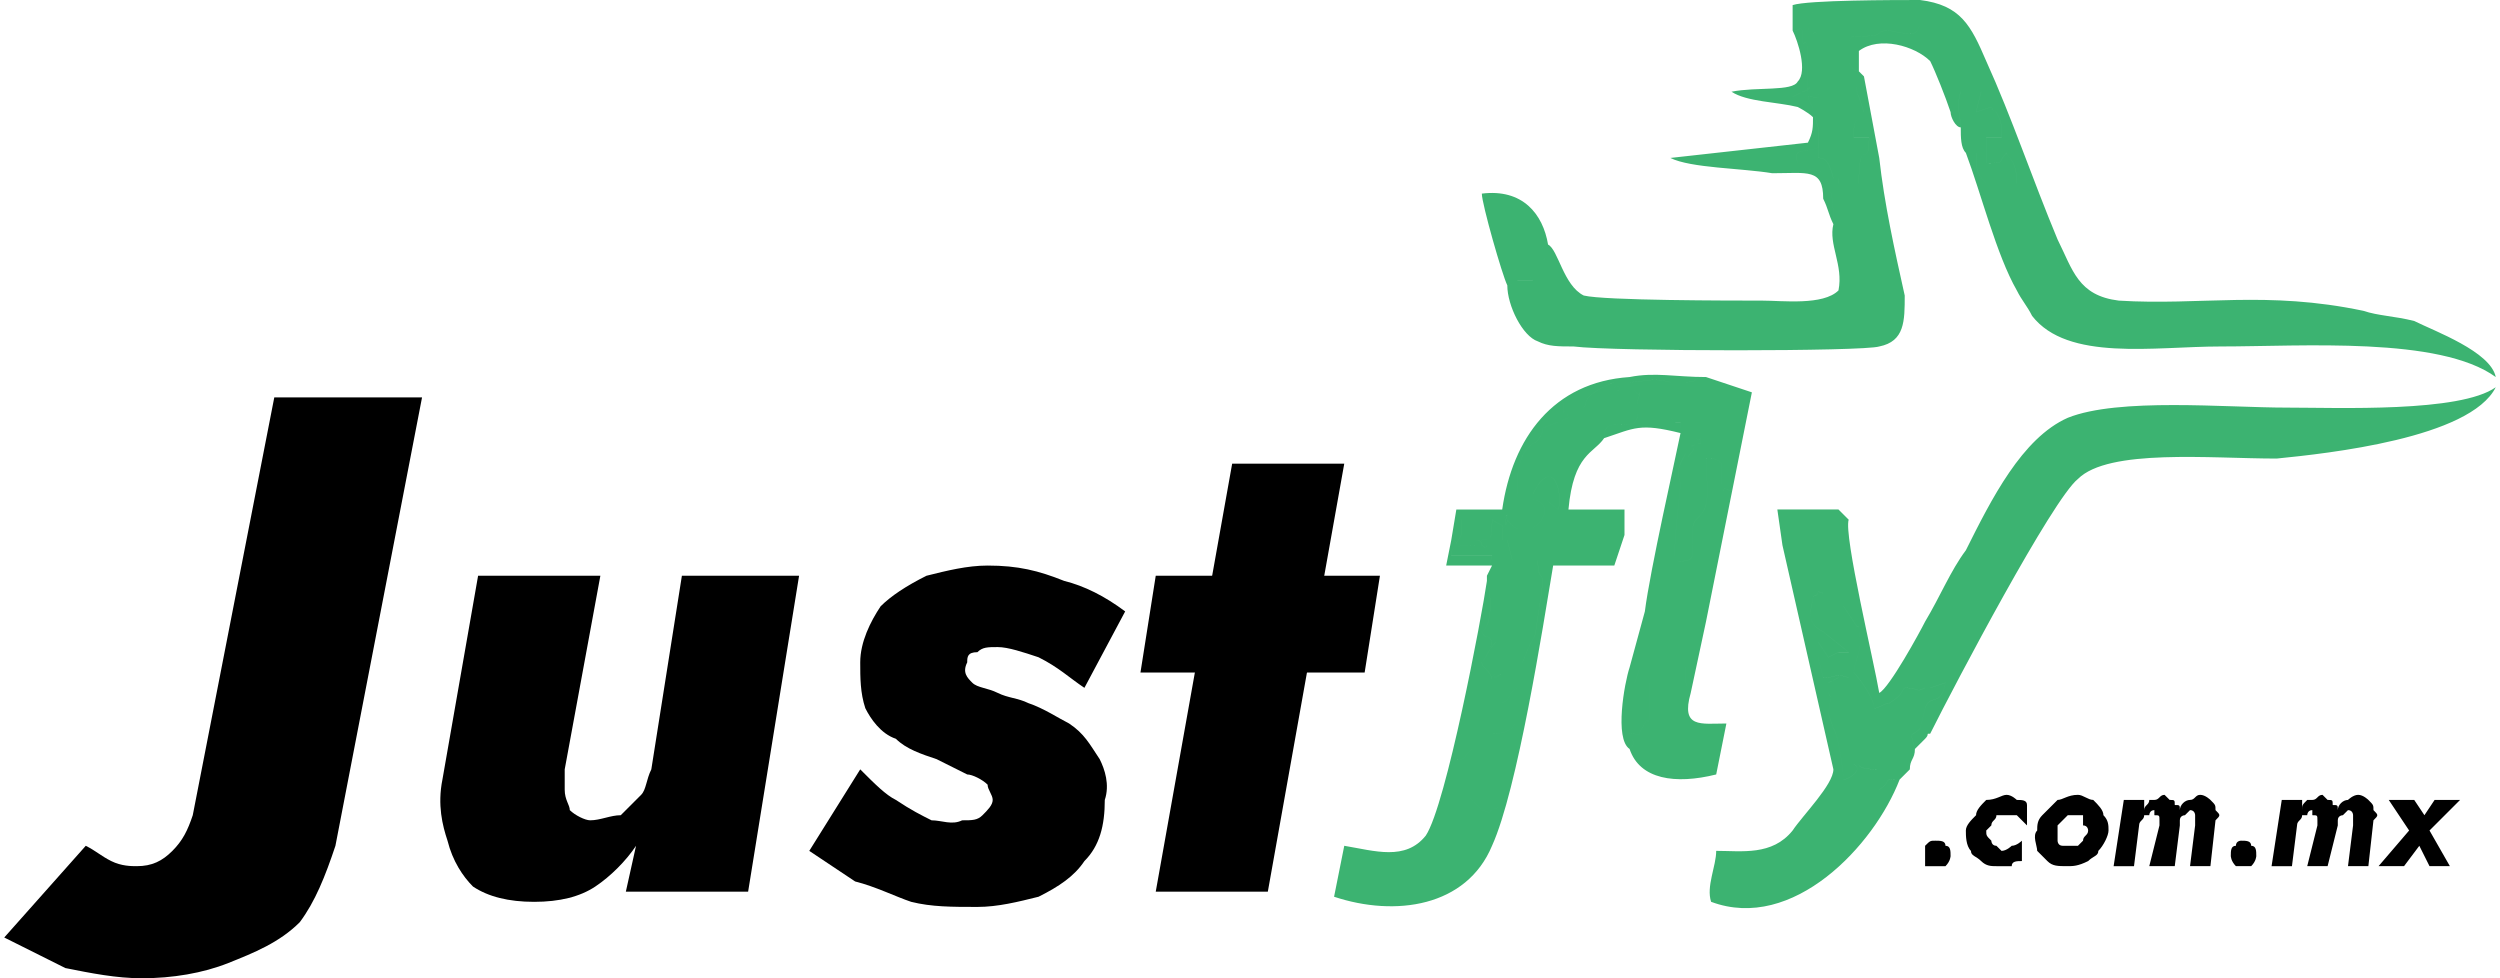
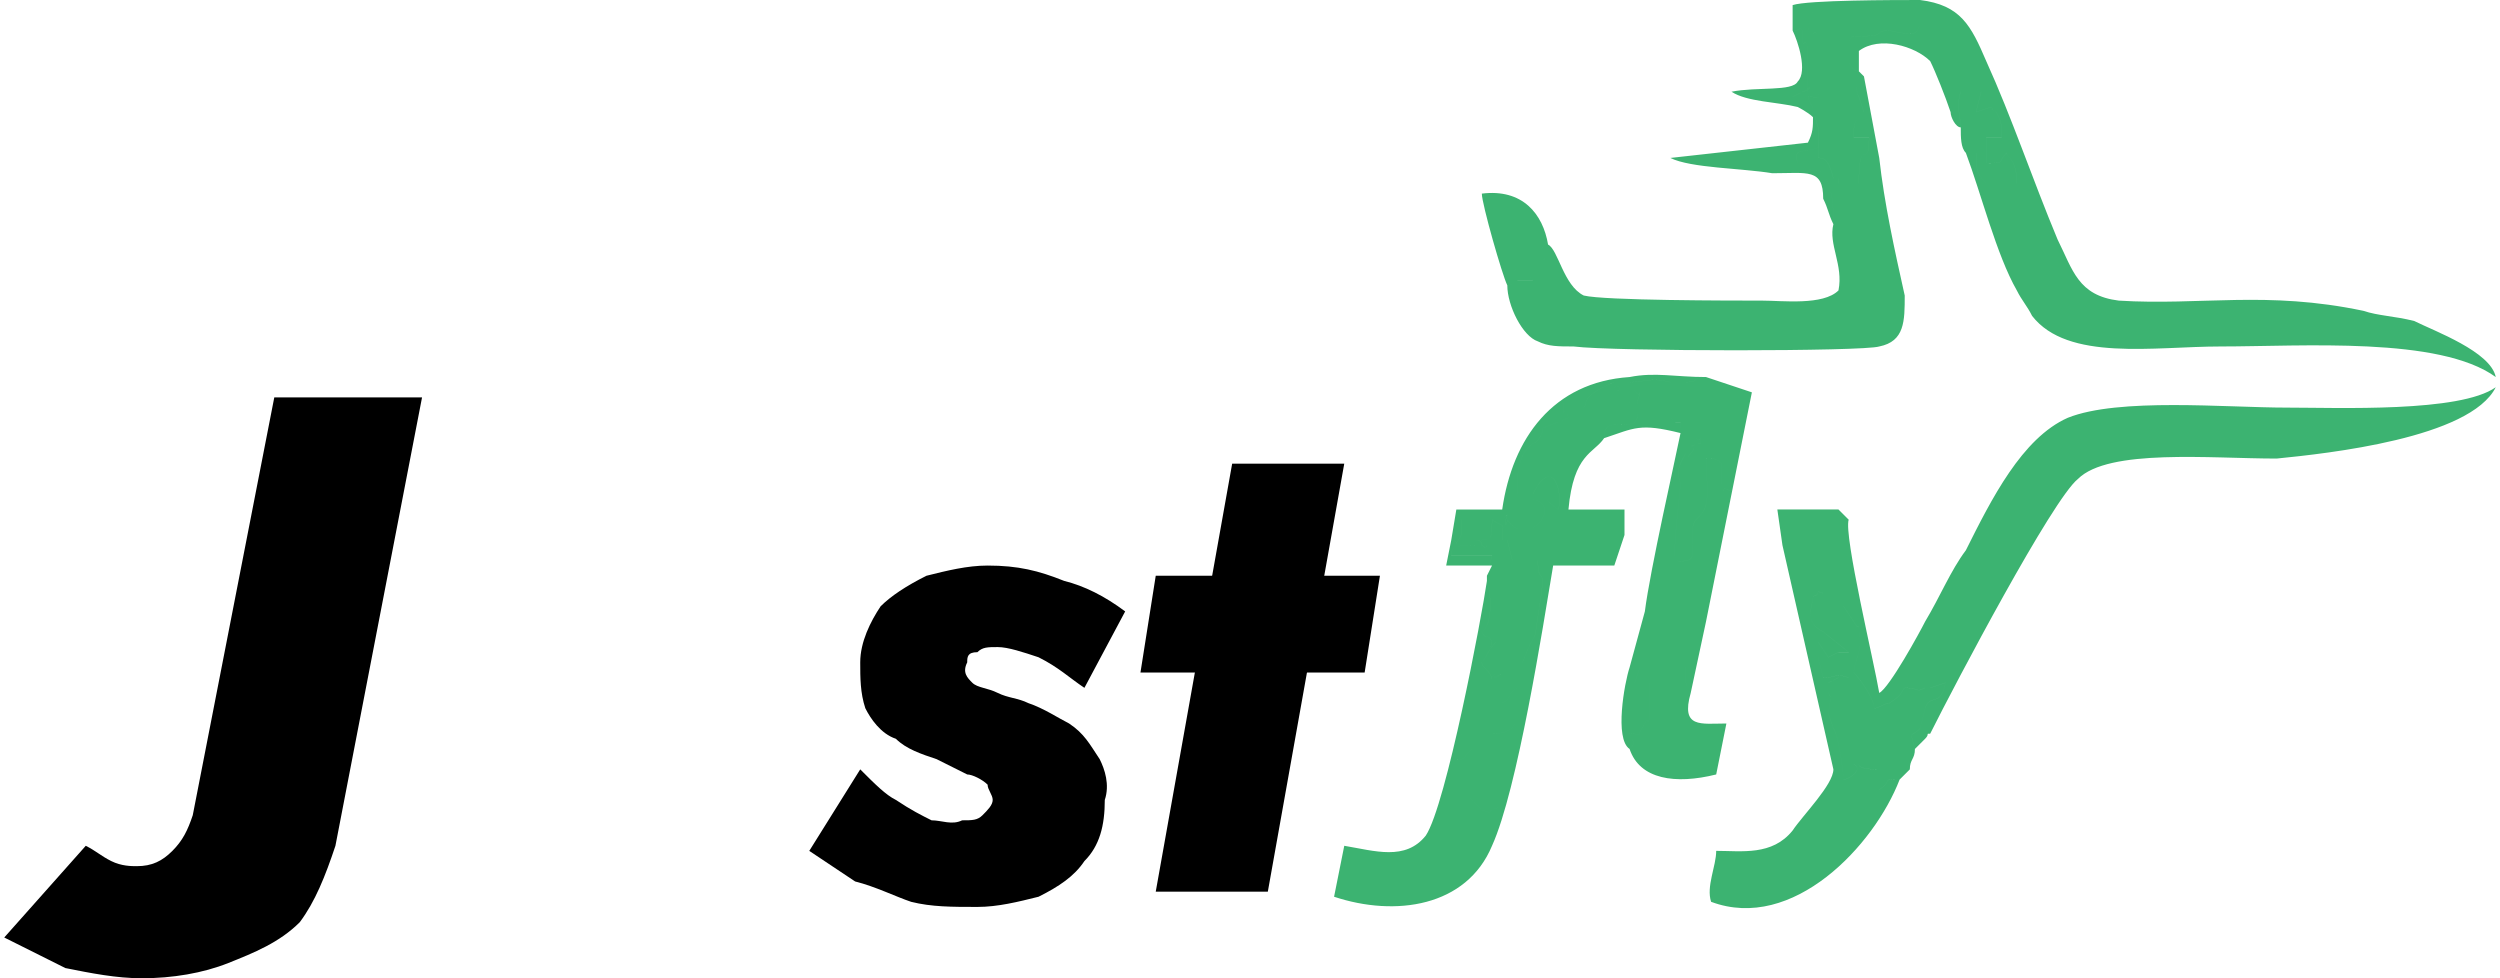
<svg xmlns="http://www.w3.org/2000/svg" xml:space="preserve" width="46px" height="18px" version="1.0" style="shape-rendering:geometricPrecision; text-rendering:geometricPrecision; image-rendering:optimizeQuality; fill-rule:evenodd; clip-rule:evenodd" viewBox="0 0 4.89 1.92">
  <defs>
    <style type="text/css">
   
    .fil0 {fill:mediumseagreen}
    .fil1 {fill:black;fill-rule:nonzero}
   
  </style>
  </defs>
  <g id="Layer_x0020_1">
    <g id="_2239672812144">
      <path class="fil0" d="M3.52 0.21c-0.04,-0.01 -0.1,-0.01 -0.13,-0.03 0.05,-0.01 0.12,0 0.13,-0.02 0.02,-0.02 0,-0.08 -0.01,-0.1 0.02,0 0.01,-0.01 0.02,0 0,0.05 0,0.01 0.01,0.03l0 0.09c-0.01,-0.01 0.02,-0.01 -0.01,0l-0.02 0.01 0.01 0.02zm-0.55 0.76l0.03 0c0.04,-0.08 0.06,0 0.05,0.03 -0.03,-0.02 -0.01,-0.02 -0.05,-0.02 0.06,0.01 -0.01,0.1 -0.05,0.04 0,0.01 -0.01,0.02 0,-0.01l0.01 -0.04 0.01 0zm0.87 -0.72c0,-0.02 -0.01,-0.04 0,-0.07l0.04 0 -0.01 0.04 0.03 -0.01c0.01,0.01 -0.01,0 0.01,0.01 0.01,0.02 0.01,0.02 0.01,0.05l-0.03 0c0,0.03 0,0.02 0,0.05 0.04,0 0.02,0 0.04,-0.02 0,0 0,0 0,0 0,0.01 0.02,0.01 0.02,0.06l-0.06 0c-0.02,-0.02 -0.02,-0.03 -0.02,-0.06l-0.02 0c-0.01,-0.01 -0.01,-0.03 -0.01,-0.05zm-0.25 0.19c-0.01,-0.02 -0.01,-0.03 -0.02,-0.05 0,-0.06 -0.03,-0.05 -0.1,-0.05 -0.06,-0.01 -0.16,-0.01 -0.2,-0.03l0.27 -0.03c0.01,-0.02 0.01,-0.03 0.01,-0.05 0.01,0 0,-0.01 0.01,0.02 0,0.01 0,0.02 0,0.04 -0.03,0.01 -0.05,0 -0.04,0.03l0 0c0,0 0.01,0.01 0.01,0.01 0,0 0.01,0 0.01,0 0.01,0.01 0.02,0 0.03,0.01 0.02,0.03 0.02,0.07 0.02,0.1zm-0.64 0.12c-0.01,-0.02 -0.05,-0.16 -0.05,-0.18 0.08,-0.01 0.12,0.04 0.13,0.1 -0.01,-0.01 -0.01,0 0,-0.01 -0.02,0.03 -0.01,0.01 -0.01,0.03 0,0.03 0.01,-0.02 0,0.02l-0.03 0c0,0.01 0,0.02 0.01,0.03l-0.03 0c0,-0.04 -0.01,-0.01 -0.01,-0.01 -0.02,0.02 0.01,-0.01 0,0.01 0,0 0,0.02 -0.01,0 0,0 0,0.01 0,0.01zm-0.07 0.8c0.02,-0.01 0.02,0.02 0.02,-0.02l0.02 0 0 0.02 0.02 0 0 0.02c0.02,-0.01 0.01,-0.02 0.03,-0.03 0,0.05 0.01,0.09 -0.05,0.09 0,0.05 0,0.02 0.01,0.04 0.01,0.02 0.01,0.06 0,0.08 0,0.03 0.01,0.02 -0.01,0.03 -0.01,0 0.01,0.01 -0.02,0l-0.03 -0.03c0,-0.04 0.01,-0.05 0.01,-0.09 -0.02,0.02 -0.01,0.02 -0.03,0.02 0.01,-0.08 0.03,-0.08 0.03,-0.13zm0.03 -0.23c0,0 0,0 0,0l0.01 -0.04 -0.08 0c0,-0.02 0.01,-0.02 0.07,-0.02 0,0.01 -0.01,0 -0.01,0 0,-0.01 -0.01,-0.01 -0.01,-0.01 0.03,0 0.03,0 0.03,-0.04 0.03,0.02 0.02,0 0.02,0.04 0,0 0.01,0 0.01,0l0.01 0.04 0.05 0c0,0.06 0.02,-0.01 0,0.11 -0.01,0.07 0,0.01 -0.03,0.09l-0.05 0.02c-0.04,0.03 0.04,-0.01 -0.01,0.01 -0.01,-0.02 -0.02,-0.02 -0.02,-0.03 0.01,-0.01 0.01,-0.02 0.02,-0.03 0.02,-0.03 -0.01,0.02 0,-0.01 -0.01,-0.02 -0.01,0 -0.02,-0.02 0.02,-0.01 0.02,-0.07 0.01,-0.1l0 -0.01zm0.28 0.34c0.01,-0.01 0.01,-0.01 0,-0.03 0.03,0 0.01,0.01 0.03,-0.02 0.01,-0.02 0,0.01 0.01,-0.01l0 -0.07 -0.01 0c-0.01,0 -0.01,0 -0.01,0 0,0 -0.01,0 -0.01,0 0.01,-0.03 0.01,-0.03 0.01,-0.03 0.01,0 0.08,0 0.09,0l0 0.01c0,0.02 0,0.03 0.01,0.04 -0.02,0.07 0.02,0.06 0.07,0.06l-0.02 0.1c-0.08,0.02 -0.15,0.01 -0.17,-0.05zm0.36 -1.24c0,-0.03 0,-0.01 -0.01,-0.04 0.03,0 0.02,0.01 0.02,-0.02 0,-0.01 0,-0.03 0,-0.05 0,-0.09 -0.01,-0.04 -0.01,-0.06 0,0 -0.01,0 -0.01,0l0.01 -0.04 0.21 0c0,0 0,0.02 0,0.03 -0.01,0.02 -0.01,0.02 -0.06,0.01 -0.03,0 -0.01,0.01 -0.04,0.01 -0.03,0.01 -0.04,-0.02 -0.04,0.04 0,0.03 0.02,0.03 0.02,0.03l0.01 0.01c-0.01,0.01 -0.02,0.02 -0.01,0.04 0,0 0.01,0.03 0.01,0.03 -0.02,0.02 -0.02,0.02 -0.02,0.05 0,0 0.02,0 0.02,0l0.01 0c0,0.07 -0.02,-0.01 -0.02,0.09l-0.04 0c0,0 0,-0.01 0,-0.01 0,0 0,0 -0.01,0 0,0 0,0 0,0 -0.01,-0.04 -0.02,-0.04 -0.03,-0.04l0 -0.02c0,-0.02 0,-0.03 0,-0.04 -0.01,-0.03 0,-0.02 -0.01,-0.02l0 0zm-0.16 0.74c0,-0.02 0.01,0 -0.01,-0.01 -0.01,-0.01 0,0.02 -0.01,-0.01 0,0 0,-0.04 0,-0.04l0 0c-0.01,-0.01 -0.01,-0.01 -0.03,-0.01 0,0.04 0.01,0.09 -0.01,0.11 -0.01,0.01 0,0 -0.01,0.01 -0.02,0.03 0.01,0.08 -0.02,0.08 -0.03,0.01 -0.02,-0.02 -0.02,-0.05l0.01 -0.1c-0.01,-0.03 0,-0.04 0.01,-0.06 0.01,0.01 0,0.01 0.01,0 0.02,-0.02 -0.02,-0.01 0.02,-0.02 0,-0.02 0,0 -0.01,-0.01l-0.01 -0.02 -0.02 0c0,0 0,-0.01 0,-0.01l-0.01 0c-0.01,-0.01 0,0 -0.01,-0.01l-0.05 0c0,0 0,0 0,0l-0.01 -0.02c-0.01,-0.01 0,-0.02 0,-0.03 0,0.01 -0.01,0 -0.02,-0.02 0.03,0 0.04,-0.01 0.08,0 0.01,0 0.01,0 0.03,0 0.03,0 0.01,-0.01 0.04,-0.01l0.09 0.03 -0.04 0.2zm0.33 0.56c-0.04,0 -0.01,0 -0.04,0.02l0 -0.04c-0.01,0 -0.04,0 -0.04,-0.01 -0.01,0 -0.01,0 -0.01,0 0.02,0.01 -0.01,0.03 -0.02,0.03 0,-0.01 -0.01,-0.09 -0.02,-0.1l-0.01 -0.03c0.01,-0.06 0,-0.01 0,-0.06l0.02 -0.01c0.01,0 0.01,0 0.02,0 -0.03,-0.01 -0.02,0 -0.05,0 -0.01,-0.04 -0.01,-0.03 -0.01,-0.07l0.02 0.03c0.02,-0.01 0,0 0.02,-0.01 0.01,0 0.02,0 0.02,0l-0.05 -0.04c-0.04,-0.02 -0.02,-0.05 -0.02,-0.07 0,0 0.01,0 0.01,-0.01 0.01,0.01 0.01,-0.01 0.01,0.03l0.03 0c0.01,0 0.01,0 0.01,0l0.02 0.03c0.01,0.02 0.01,0 0.01,0.02 0.01,0.03 -0.01,0.06 -0.01,0.08 0.01,0.01 0.04,0.05 0.04,0.07 0.01,0 0.02,-0.01 0.03,-0.01 0.03,-0.02 0.02,-0.02 0.03,-0.03 0.03,0 0.02,0.01 0.04,0 0,0 0.01,0 0.01,0l0.03 -0.01c-0.01,0.05 -0.03,0.02 -0.04,0.05 0,0 0,0 0,0l-0.01 0.04c-0.02,0.02 -0.02,0 -0.01,0.04 0,0.02 -0.01,0.02 -0.01,0.04 -0.01,0.01 -0.01,0.01 -0.02,0.02zm-0.78 -0.53c0.02,-0.14 0.1,-0.25 0.25,-0.26 0.05,-0.01 0.09,0 0.15,0 -0.03,0 -0.01,0.01 -0.04,0.01 -0.02,0 -0.02,0 -0.03,0 -0.04,-0.01 -0.05,0 -0.08,0 0.01,0.02 0.02,0.03 0.02,0.02 0,0.01 -0.01,0.02 0,0.03l0.01 0.02c0,0 0,0 0,0l0.05 0c0.01,0.01 0,0 0.01,0.01l0.01 0c0,0 0,0.01 0,0.01l0.02 0 0.01 0.02c0.01,0.01 0.01,-0.01 0.01,0.01 -0.04,0.01 0,0 -0.02,0.02 -0.01,0.01 0,0.01 -0.01,0 -0.01,0.02 -0.02,0.03 -0.01,0.06l-0.01 0.1c0,0.03 -0.01,0.06 0.02,0.05 0.03,0 0,-0.05 0.02,-0.08 0.01,-0.01 0,0 0.01,-0.01 0.02,-0.02 0.01,-0.07 0.01,-0.11 0.02,0 0.02,0 0.03,0.01l0 0c0,0 0,0.04 0,0.04 0.01,0.03 0,0 0.01,0.01 0.02,0.01 0.01,-0.01 0.01,0.01l-0.05 0.25 -0.03 0.14c-0.01,-0.01 -0.01,-0.02 -0.01,-0.04l0 -0.01c-0.01,0 -0.08,0 -0.09,0 0,0 0,0 -0.01,0.03 0,0 0.01,0 0.01,0 0,0 0,0 0.01,0l0.01 0 0 0.07c-0.01,0.02 0,-0.01 -0.01,0.01 -0.02,0.03 0,0.02 -0.03,0.02 0.01,0.02 0.01,0.02 0,0.03 -0.03,-0.02 -0.01,-0.13 0,-0.16l0.03 -0.11c0.01,-0.08 0.06,-0.3 0.07,-0.35 -0.08,-0.02 -0.09,-0.01 -0.15,0.01 0,-0.04 0.03,-0.02 0.06,-0.03 0.01,-0.02 0.01,-0.01 -0.01,-0.04 -0.01,-0.02 -0.01,-0.02 -0.02,-0.03 -0.02,-0.01 0,0.02 0,0l-0.01 -0.01c-0.07,0.03 -0.05,0.04 -0.06,0.05 -0.01,-0.01 0,0 -0.01,-0.01 -0.02,0 -0.01,0 -0.03,0 0,0.04 0,0 0.01,0.03l-0.05 0.02c0,0.01 -0.01,0.03 -0.02,0.03l-0.01 0.01c-0.02,0.02 -0.02,0.06 -0.02,0.07l0 0.02 -0.01 0 -0.01 0.04c-0.01,0.01 -0.01,0.01 -0.05,0.01 -0.01,0 -0.03,0 -0.04,0 0,0.01 0,0.02 0,0.03 -0.02,0.03 0,0.01 -0.02,0.01l0.01 -0.06 0.09 0zm0.03 -0.03l0 -0.02c0,-0.01 0,-0.05 0.02,-0.07l0.01 -0.01c0.01,0 0.02,-0.02 0.02,-0.03l0.05 -0.02c-0.01,-0.03 -0.01,0.01 -0.01,-0.03 0.02,0 0.01,0 0.03,0 0.01,0.01 0,0 0.01,0.01 0.01,-0.01 -0.01,-0.02 0.06,-0.05l0.01 0.01c0,0.02 -0.02,-0.01 0,0 0.01,0.01 0.01,0.01 0.02,0.03 0.02,0.03 0.02,0.02 0.01,0.04 -0.03,0.01 -0.06,-0.01 -0.06,0.03 -0.02,0.03 -0.06,0.03 -0.07,0.14l0.11 0 0 0.05 -0.02 0.06 -0.12 0c-0.02,0.12 -0.07,0.44 -0.12,0.55 -0.05,0.12 -0.19,0.14 -0.31,0.1l0.02 -0.1c0.06,0.01 0.12,0.03 0.16,-0.02 0.04,-0.06 0.11,-0.43 0.12,-0.5 0.01,0.03 0.01,0.09 -0.01,0.1 0.01,0.02 0.01,0 0.02,0.02 -0.01,0.03 0.02,-0.02 0,0.01 -0.01,0.01 -0.01,0.02 -0.02,0.03 0,0.01 0.01,0.01 0.02,0.03 0.05,-0.02 -0.03,0.02 0.01,-0.01l0.05 -0.02c0.03,-0.08 0.02,-0.02 0.03,-0.09 0.02,-0.12 0,-0.05 0,-0.11l-0.05 0 -0.01 -0.04c0,0 -0.01,0 -0.01,0 0,-0.04 0.01,-0.02 -0.02,-0.04 0,0.04 0,0.04 -0.03,0.04 0,0 0.01,0 0.01,0.01 0,0 0.01,0.01 0.01,0 -0.06,0 -0.07,0 -0.07,0.02l0.08 0 -0.01 0.04c0,0 0,0 0,0l0.01 -0.02 -0.09 0 0.01 -0.05c0.02,0 0,0.02 0.02,-0.01 0,-0.01 0,-0.02 0,-0.03 0.01,0 0.03,0 0.04,0 0.04,0 0.04,0 0.05,-0.01 -0.01,0.03 0,0.02 0,0.01 0.04,0.06 0.11,-0.03 0.05,-0.04 0.04,0 0.02,0 0.05,0.02 0.01,-0.03 -0.01,-0.11 -0.05,-0.03l-0.03 0zm-0.09 0.39c0,0.05 -0.02,0.05 -0.03,0.13 0.02,0 0.01,0 0.03,-0.02 0,0.04 -0.01,0.05 -0.01,0.09l0.03 0.03c0.03,0.01 0.01,0 0.02,0 0.02,-0.01 0.01,0 0.01,-0.03 0.01,-0.02 0.01,-0.06 0,-0.08 -0.01,-0.02 -0.01,0.01 -0.01,-0.04 0.06,0 0.05,-0.04 0.05,-0.09 -0.02,0.01 -0.01,0.02 -0.03,0.03l0 -0.02 -0.02 0 0 -0.02 -0.02 0c0,0.04 0,0.01 -0.02,0.02zm0.68 -1.07l0 0.02c0.01,0 0.02,0 0.03,0.04 0,0 0,0 0,0 0.01,0 0.01,0 0.01,0 0,0 0,0.01 0,0.01l0.04 0c0,-0.1 0.02,-0.02 0.02,-0.09l-0.01 0c0,0 -0.02,0 -0.02,0 0,-0.03 0,-0.03 0.02,-0.05 0,0 -0.01,-0.03 -0.01,-0.03 -0.01,-0.02 0,-0.03 0.01,-0.04l0.03 0.16c0.01,0.09 0.03,0.18 0.05,0.27 0,0.05 0,0.09 -0.05,0.1 -0.03,0.01 -0.52,0.01 -0.6,0 -0.03,0 -0.05,0 -0.07,-0.01 -0.03,-0.01 -0.06,-0.07 -0.06,-0.11 0,0 0,-0.01 0,-0.01 0.01,0.02 0.01,0 0.01,0 0.01,-0.02 -0.02,0.01 0,-0.01 0,0 0.01,-0.03 0.01,0.01l0.03 0c-0.01,-0.01 -0.01,-0.02 -0.01,-0.03l0.03 0c0.01,-0.04 0,0.01 0,-0.02 0,-0.02 -0.01,0 0.01,-0.03 -0.01,0.01 -0.01,0 0,0.01 0.02,0.01 0.03,0.08 0.07,0.1 0.04,0.01 0.29,0.01 0.35,0.01 0.04,0 0.12,0.01 0.15,-0.02 0.01,-0.05 -0.02,-0.09 -0.01,-0.13 0,-0.03 0,-0.07 -0.02,-0.1 -0.01,-0.01 -0.02,0 -0.03,-0.01 0,0 -0.01,0 -0.01,0 0,0 -0.01,-0.01 -0.01,-0.01l0 0c-0.01,-0.03 0.01,-0.02 0.04,-0.03zm-0.05 -0.23l0 -0.05c0.03,-0.01 0.2,-0.01 0.25,-0.01 0.08,0.01 0.1,0.05 0.13,0.12 0.05,0.11 0.09,0.23 0.14,0.35 0.03,0.06 0.04,0.11 0.12,0.12 0.16,0.01 0.29,-0.02 0.48,0.02 0.03,0.01 0.06,0.01 0.1,0.02 0.04,0.02 0.15,0.06 0.16,0.11 -0.11,-0.08 -0.38,-0.06 -0.54,-0.06 -0.13,0 -0.3,0.03 -0.37,-0.06 -0.01,-0.02 -0.02,-0.03 -0.03,-0.05 -0.04,-0.07 -0.07,-0.19 -0.1,-0.27l0.02 0c0,0.03 0,0.04 0.02,0.06l0.06 0c0,-0.05 -0.02,-0.05 -0.02,-0.06 0,0 0,0 0,0 -0.02,0.02 0,0.02 -0.04,0.02 0,-0.03 0,-0.02 0,-0.05l0.03 0c0,-0.03 0,-0.03 -0.01,-0.05 -0.02,-0.01 0,0 -0.01,-0.01l-0.03 0.01 0.01 -0.04 -0.04 0c-0.01,0.03 0,0.05 0,0.07 -0.01,0 -0.02,-0.02 -0.02,-0.03 -0.01,-0.03 -0.03,-0.08 -0.04,-0.1 -0.03,-0.03 -0.1,-0.05 -0.14,-0.02l0 0.04c0,0 -0.02,0 -0.02,-0.03 0,-0.06 0.01,-0.03 0.04,-0.04 0.03,0 0.01,-0.01 0.04,-0.01 0.05,0.01 0.05,0.01 0.06,-0.01 0,-0.01 0,-0.03 0,-0.03l-0.21 0 -0.01 0.04c0,0 0.01,0 0.01,0 0,0.02 0.01,-0.03 0.01,0.06 0,0.02 0,0.04 0,0.05 0,0.03 0.01,0.02 -0.02,0.02 0.01,0.03 0.01,0.01 0.01,0.04 -0.01,-0.01 -0.03,-0.02 -0.03,-0.02l-0.01 -0.02 0.02 -0.01c0.03,-0.01 0,-0.01 0.01,0l0 -0.09c-0.01,-0.02 -0.01,0.02 -0.01,-0.03 -0.01,-0.01 0,0 -0.02,0zm0.11 0.96c-0.01,0.03 0.05,0.28 0.06,0.34 0.02,-0.01 0.08,-0.12 0.09,-0.14 0.03,-0.05 0.05,-0.1 0.08,-0.14 0.05,-0.1 0.11,-0.22 0.2,-0.26 0.1,-0.04 0.31,-0.02 0.43,-0.02 0.1,0 0.34,0.01 0.41,-0.04 -0.05,0.1 -0.33,0.13 -0.43,0.14 -0.13,0 -0.33,-0.02 -0.39,0.04 -0.05,0.04 -0.24,0.4 -0.29,0.5l0 0c-0.01,0 0,0 -0.01,0.01 0,0 0,0 -0.01,0.01 -0.01,0.01 0,0 -0.01,0.01 -0.01,-0.04 -0.01,-0.02 0.01,-0.04l0.01 -0.04c0,0 0,0 0,0 0.01,-0.03 0.03,0 0.04,-0.05l-0.03 0.01c0,0 -0.01,0 -0.01,0 -0.02,0.01 -0.01,0 -0.04,0 -0.01,0.01 0,0.01 -0.03,0.03 -0.01,0 -0.02,0.01 -0.03,0.01 0,-0.02 -0.03,-0.06 -0.04,-0.07 0,-0.02 0.02,-0.05 0.01,-0.08 0,-0.02 0,0 -0.01,-0.02l-0.02 -0.03c0,0 0,0 -0.01,0l-0.03 0c0,-0.04 0,-0.02 -0.01,-0.03 0,0.01 -0.01,0.01 -0.01,0.01 0,0.02 -0.02,0.05 0.02,0.07l0.05 0.04c0,0 -0.01,0 -0.02,0 -0.02,0.01 0,0 -0.02,0.01l-0.02 -0.03c0,0.04 0,0.03 0.01,0.07 0.03,0 0.02,-0.01 0.05,0 -0.01,0 -0.01,0 -0.02,0l-0.02 0.01c0,0.05 0.01,0 0,0.06l0.01 0.03c0.01,0.01 0.02,0.09 0.02,0.1 0.01,0 0.04,-0.02 0.02,-0.03 0,0 0,0 0.01,0 0,0.01 0.03,0.01 0.04,0.01l0 0.04c0.03,-0.02 0,-0.02 0.04,-0.02 -0.05,0.13 -0.21,0.3 -0.37,0.24 -0.01,-0.03 0.01,-0.07 0.01,-0.1 0.05,0 0.11,0.01 0.15,-0.04 0.02,-0.03 0.08,-0.09 0.08,-0.12l-0.1 -0.44 -0.01 -0.07 0.12 0 0.02 0.02z" />
-       <path class="fil1" d="M3.77 1.68c0,0 0,0.01 0,0.02 0.01,0 0.01,0 0.02,0 0.01,0 0.02,0 0.02,0 0.01,-0.01 0.01,-0.02 0.01,-0.02 0,-0.01 0,-0.02 -0.01,-0.02 0,-0.01 -0.01,-0.01 -0.02,-0.01 -0.01,0 -0.01,0 -0.02,0.01 0,0 0,0.01 0,0.02zm0.12 -0.05c0,0 0.01,-0.01 0.01,-0.01 0,-0.01 0.01,-0.01 0.01,-0.02 0.01,0 0.02,0 0.02,0 0.01,0 0.02,0 0.02,0 0.01,0.01 0.01,0.01 0.02,0.02l0 -0.04c0,-0.01 -0.01,-0.01 -0.02,-0.01 0,0 -0.01,-0.01 -0.02,-0.01 -0.01,0 -0.02,0.01 -0.04,0.01 -0.01,0.01 -0.02,0.02 -0.02,0.03 -0.01,0.01 -0.02,0.02 -0.02,0.03 0,0.01 0,0.03 0.01,0.04 0,0.01 0.01,0.01 0.02,0.02 0.01,0.01 0.02,0.01 0.03,0.01 0.01,0 0.02,0 0.03,0 0,-0.01 0.01,-0.01 0.02,-0.01l0 -0.04c0,0 -0.01,0.01 -0.02,0.01 0,0 -0.01,0.01 -0.02,0.01 -0.01,-0.01 -0.01,-0.01 -0.01,-0.01 -0.01,0 -0.01,-0.01 -0.01,-0.01 -0.01,-0.01 -0.01,-0.01 -0.01,-0.02zm0.1 0c-0.01,0.01 0,0.03 0,0.04 0.01,0.01 0.01,0.01 0.02,0.02 0.01,0.01 0.02,0.01 0.04,0.01 0.01,0 0.02,0 0.04,-0.01 0.01,-0.01 0.02,-0.01 0.02,-0.02 0.01,-0.01 0.02,-0.03 0.02,-0.04 0,-0.01 0,-0.02 -0.01,-0.03 0,-0.01 -0.01,-0.02 -0.02,-0.03 -0.01,0 -0.02,-0.01 -0.03,-0.01 -0.02,0 -0.03,0.01 -0.04,0.01 -0.01,0.01 -0.02,0.02 -0.03,0.03 -0.01,0.01 -0.01,0.02 -0.01,0.03zm0.04 0c0,0 0,-0.01 0,-0.01 0.01,-0.01 0.01,-0.01 0.02,-0.02 0,0 0.01,0 0.01,0 0.01,0 0.01,0 0.02,0 0,0.01 0,0.01 0,0.02 0.01,0 0.01,0.01 0.01,0.01 0,0.01 -0.01,0.01 -0.01,0.02 0,0 -0.01,0.01 -0.01,0.01 -0.01,0 -0.01,0 -0.02,0 0,0 -0.01,0 -0.01,0 -0.01,0 -0.01,-0.01 -0.01,-0.01 0,-0.01 0,-0.01 0,-0.02zm0.31 -0.02c0.01,-0.01 0.01,-0.01 0,-0.02 0,-0.01 0,-0.01 -0.01,-0.02 0,0 -0.01,-0.01 -0.02,-0.01 -0.01,0 -0.01,0.01 -0.02,0.01 -0.01,0 -0.02,0.01 -0.02,0.02 0,-0.01 0,-0.01 -0.01,-0.01 0,-0.01 0,-0.01 -0.01,-0.01 0,0 -0.01,-0.01 -0.01,-0.01 -0.01,0 -0.01,0.01 -0.02,0.01 0,0 -0.01,0 -0.01,0 0,0.01 -0.01,0.01 -0.01,0.02l0 -0.02 -0.04 0 -0.02 0.13 0.04 0 0.01 -0.08c0,-0.01 0.01,-0.01 0.01,-0.02 0,0 0,0 0.01,0 0,0 0,-0.01 0.01,-0.01 0,0 0,0.01 0,0.01 0.01,0 0.01,0 0.01,0.01 0,0 0,0 0,0.01l-0.02 0.08 0.05 0 0.01 -0.08c0,-0.01 0,-0.01 0,-0.01 0,-0.01 0.01,-0.01 0.01,-0.01 0,0 0.01,-0.01 0.01,-0.01 0.01,0 0.01,0.01 0.01,0.01 0,0 0,0 0,0.01 0,0 0,0 0,0.01l-0.01 0.08 0.04 0 0.01 -0.09zm0.03 0.07c0,0 0,0.01 0.01,0.02 0,0 0.01,0 0.01,0 0.01,0 0.02,0 0.02,0 0.01,-0.01 0.01,-0.02 0.01,-0.02 0,-0.01 0,-0.02 -0.01,-0.02 0,-0.01 -0.01,-0.01 -0.02,-0.01 0,0 -0.01,0 -0.01,0.01 -0.01,0 -0.01,0.01 -0.01,0.02zm0.28 -0.07c0.01,-0.01 0.01,-0.01 0,-0.02 0,-0.01 0,-0.01 -0.01,-0.02 0,0 -0.01,-0.01 -0.02,-0.01 -0.01,0 -0.02,0.01 -0.02,0.01 -0.01,0 -0.02,0.01 -0.02,0.02 0,-0.01 0,-0.01 -0.01,-0.01 0,-0.01 0,-0.01 -0.01,-0.01 0,0 -0.01,-0.01 -0.01,-0.01 -0.01,0 -0.01,0.01 -0.02,0.01 0,0 -0.01,0 -0.01,0 -0.01,0.01 -0.01,0.01 -0.01,0.02l0 -0.02 -0.04 0 -0.02 0.13 0.04 0 0.01 -0.08c0,-0.01 0.01,-0.01 0.01,-0.02 0,0 0,0 0.01,0 0,0 0,-0.01 0.01,-0.01 0,0 0,0.01 0,0.01 0.01,0 0.01,0 0.01,0.01 0,0 0,0 0,0.01l-0.02 0.08 0.04 0 0.02 -0.08c0,-0.01 0,-0.01 0,-0.01 0,-0.01 0.01,-0.01 0.01,-0.01 0,0 0.01,-0.01 0.01,-0.01 0.01,0 0.01,0.01 0.01,0.01 0,0 0,0 0,0.01 0,0 0,0 0,0.01l-0.01 0.08 0.04 0 0.01 -0.09zm0.12 -0.04l-0.02 0.03 -0.02 -0.03 -0.05 0 0.04 0.06 -0.06 0.07 0.05 0 0.03 -0.04 0.02 0.04 0.04 0 -0.04 -0.07 0.06 -0.06 -0.05 0z" />
      <polygon class="fil1" points="2.41,0.91 2.26,1.75 2.48,1.75 2.63,0.91 " />
      <polygon class="fil1" points="2.26,1.13 2.23,1.32 2.67,1.32 2.7,1.13 " />
      <path class="fil1" d="M1.68 1.51l-0.1 0.16c0.03,0.02 0.06,0.04 0.09,0.06 0.04,0.01 0.08,0.03 0.11,0.04 0.04,0.01 0.08,0.01 0.13,0.01 0.04,0 0.08,-0.01 0.12,-0.02 0.04,-0.02 0.07,-0.04 0.09,-0.07 0.03,-0.03 0.04,-0.07 0.04,-0.12 0.01,-0.03 0,-0.06 -0.01,-0.08 -0.02,-0.03 -0.03,-0.05 -0.06,-0.07 -0.02,-0.01 -0.05,-0.03 -0.08,-0.04 -0.02,-0.01 -0.04,-0.01 -0.06,-0.02 -0.02,-0.01 -0.04,-0.01 -0.05,-0.02 -0.01,-0.01 -0.02,-0.02 -0.01,-0.04 0,-0.01 0,-0.02 0.02,-0.02 0.01,-0.01 0.02,-0.01 0.04,-0.01 0.02,0 0.05,0.01 0.08,0.02 0.04,0.02 0.06,0.04 0.09,0.06l0.08 -0.15c-0.04,-0.03 -0.08,-0.05 -0.12,-0.06 -0.05,-0.02 -0.09,-0.03 -0.15,-0.03 -0.04,0 -0.08,0.01 -0.12,0.02 -0.04,0.02 -0.07,0.04 -0.09,0.06 -0.02,0.03 -0.04,0.07 -0.04,0.11 0,0.03 0,0.06 0.01,0.09 0.01,0.02 0.03,0.05 0.06,0.06 0.02,0.02 0.05,0.03 0.08,0.04 0.02,0.01 0.04,0.02 0.06,0.03 0.01,0 0.03,0.01 0.04,0.02 0,0.01 0.01,0.02 0.01,0.03 0,0.01 -0.01,0.02 -0.02,0.03 -0.01,0.01 -0.02,0.01 -0.04,0.01 -0.02,0.01 -0.04,0 -0.06,0 -0.02,-0.01 -0.04,-0.02 -0.07,-0.04 -0.02,-0.01 -0.04,-0.03 -0.07,-0.06z" />
-       <path class="fil1" d="M1.1 1.51l0.07 -0.38 -0.24 0 -0.07 0.4c-0.01,0.05 0,0.09 0.01,0.12 0.01,0.04 0.03,0.07 0.05,0.09 0.03,0.02 0.07,0.03 0.12,0.03 0.05,0 0.09,-0.01 0.12,-0.03 0.03,-0.02 0.06,-0.05 0.08,-0.08l-0.02 0.09 0.24 0 0.1 -0.62 -0.23 0 -0.06 0.38c-0.01,0.02 -0.01,0.04 -0.02,0.05 -0.02,0.02 -0.03,0.03 -0.04,0.04 -0.02,0 -0.04,0.01 -0.06,0.01 -0.01,0 -0.03,-0.01 -0.04,-0.02 0,-0.01 -0.01,-0.02 -0.01,-0.04 0,-0.01 0,-0.03 0,-0.04z" />
      <path class="fil1" d="M0.16 1.66l-0.16 0.18c0.04,0.02 0.08,0.04 0.12,0.06 0.05,0.01 0.1,0.02 0.15,0.02 0.06,0 0.12,-0.01 0.17,-0.03 0.05,-0.02 0.1,-0.04 0.14,-0.08 0.03,-0.04 0.05,-0.09 0.07,-0.15l0.17 -0.88 -0.29 0 -0.16 0.82c-0.01,0.03 -0.02,0.05 -0.04,0.07 -0.02,0.02 -0.04,0.03 -0.07,0.03 -0.01,0 -0.03,0 -0.05,-0.01 -0.02,-0.01 -0.03,-0.02 -0.05,-0.03z" />
    </g>
  </g>
</svg>